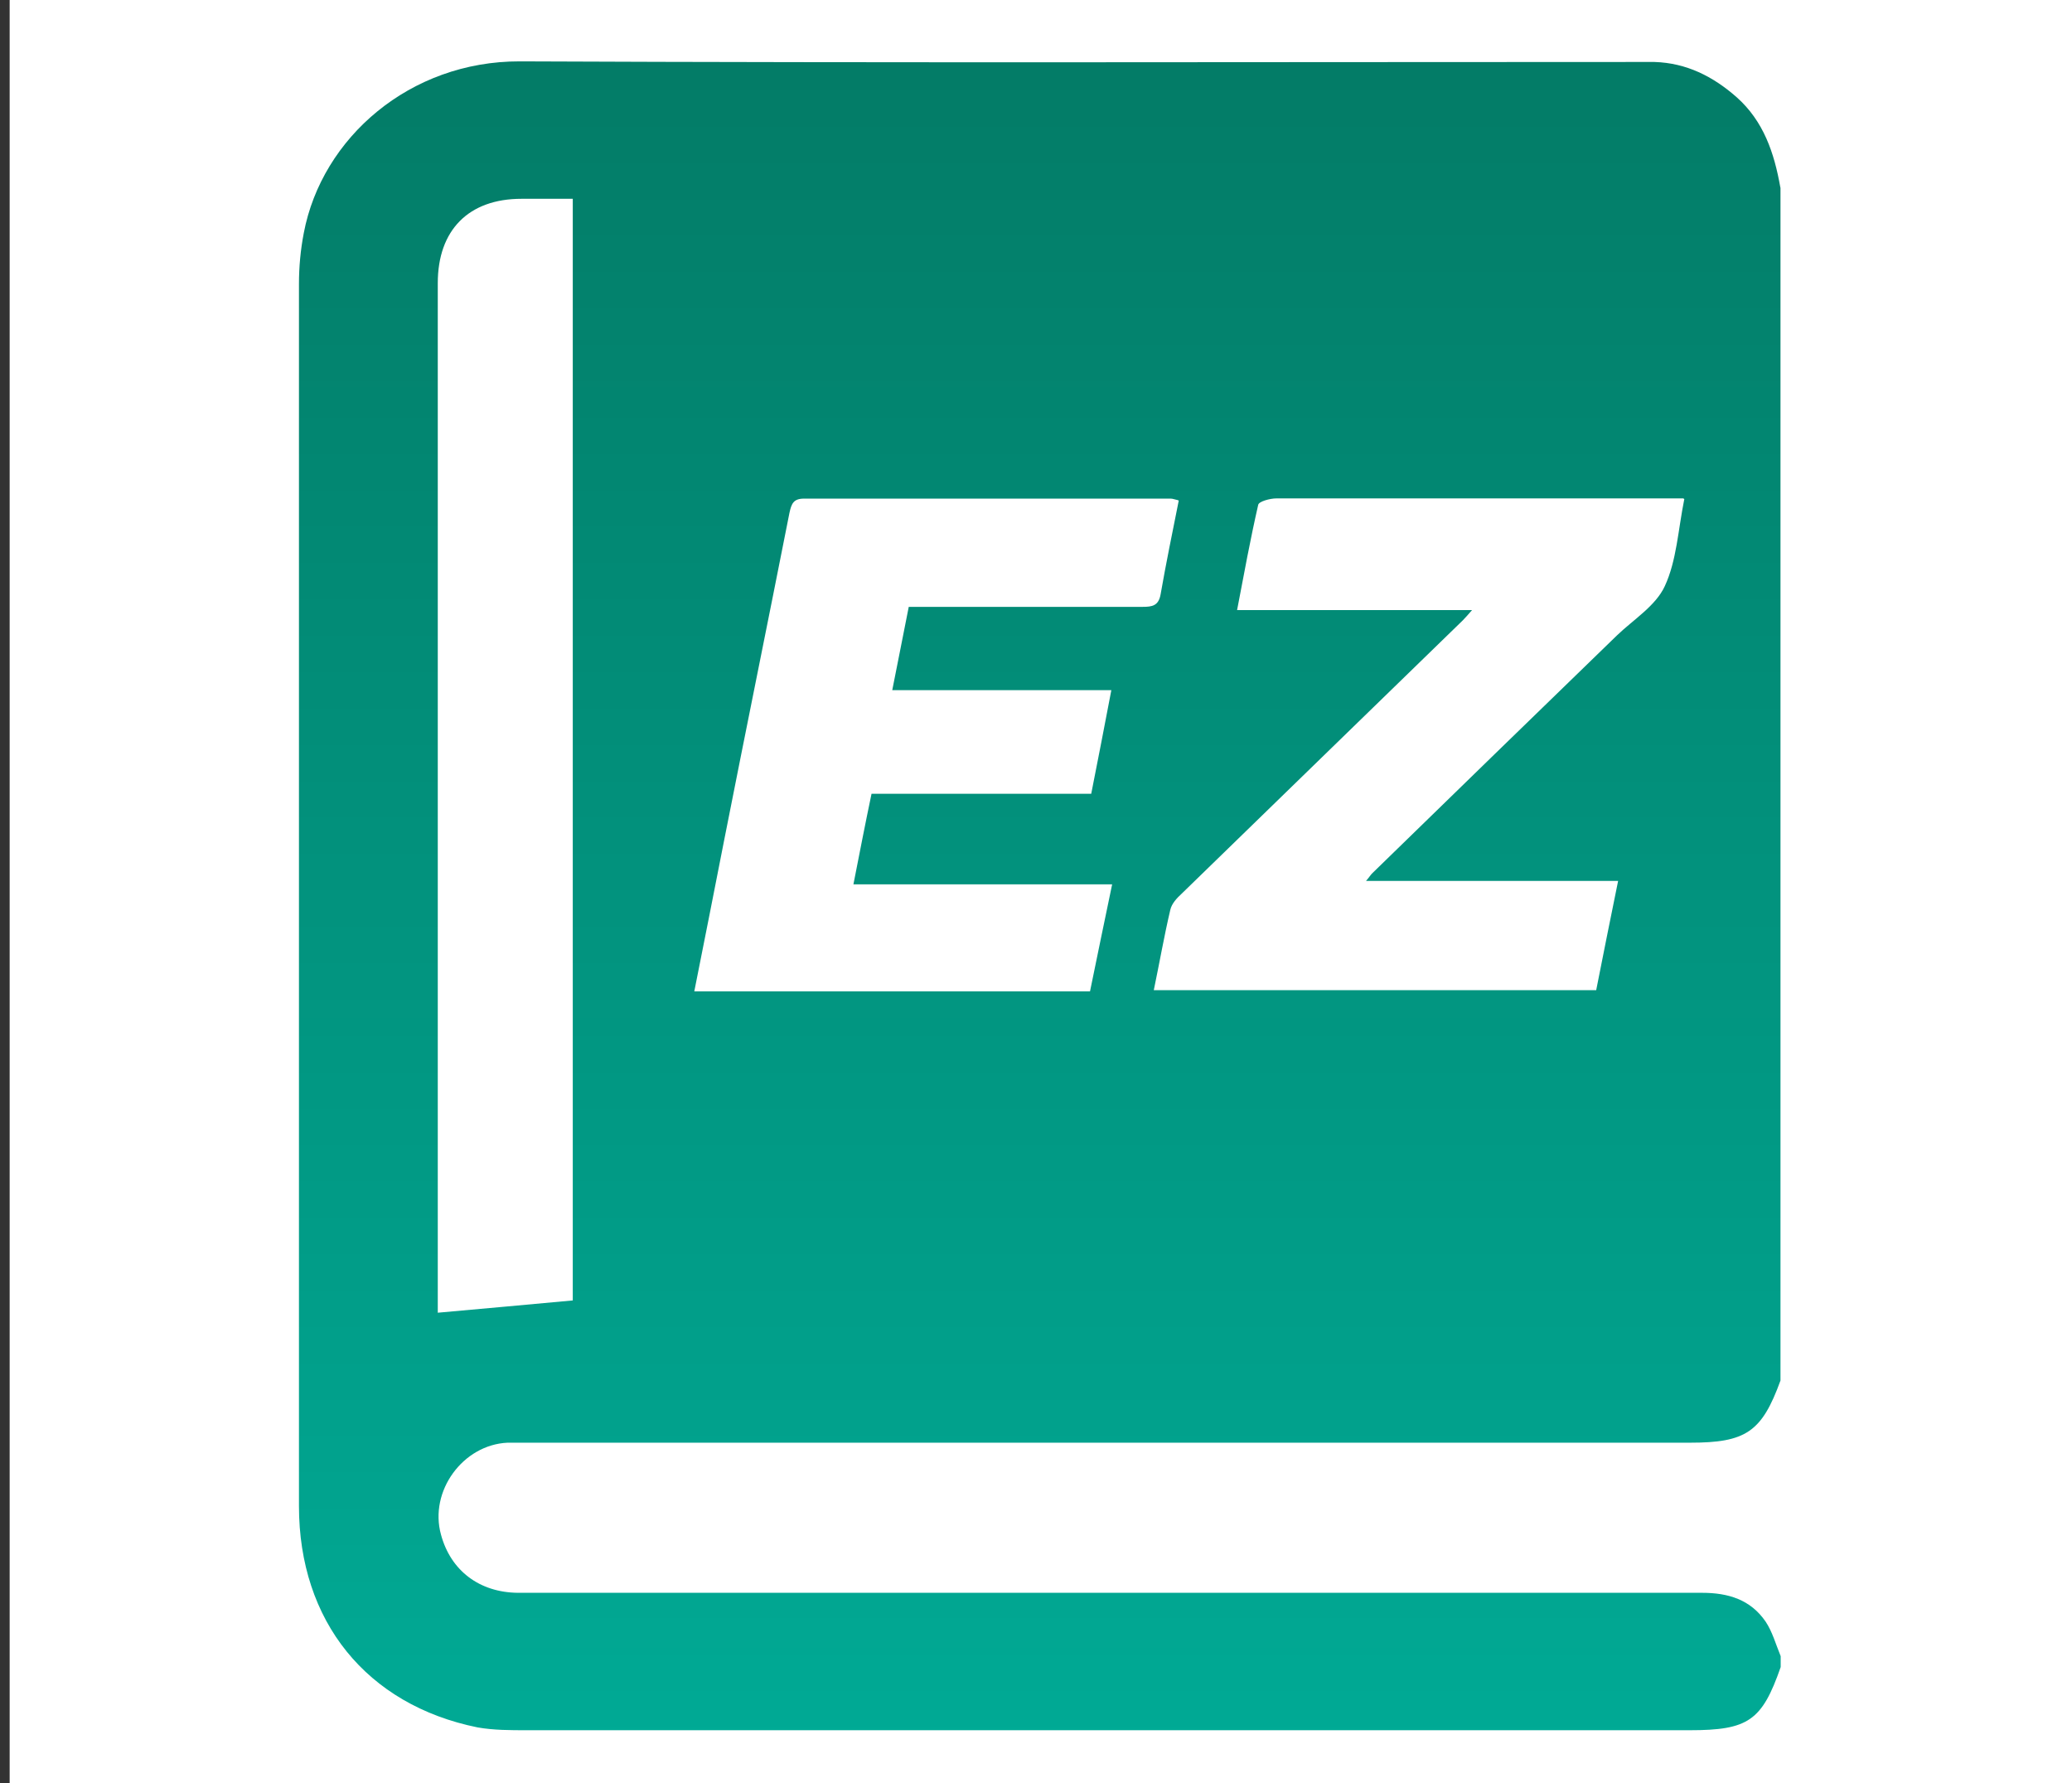
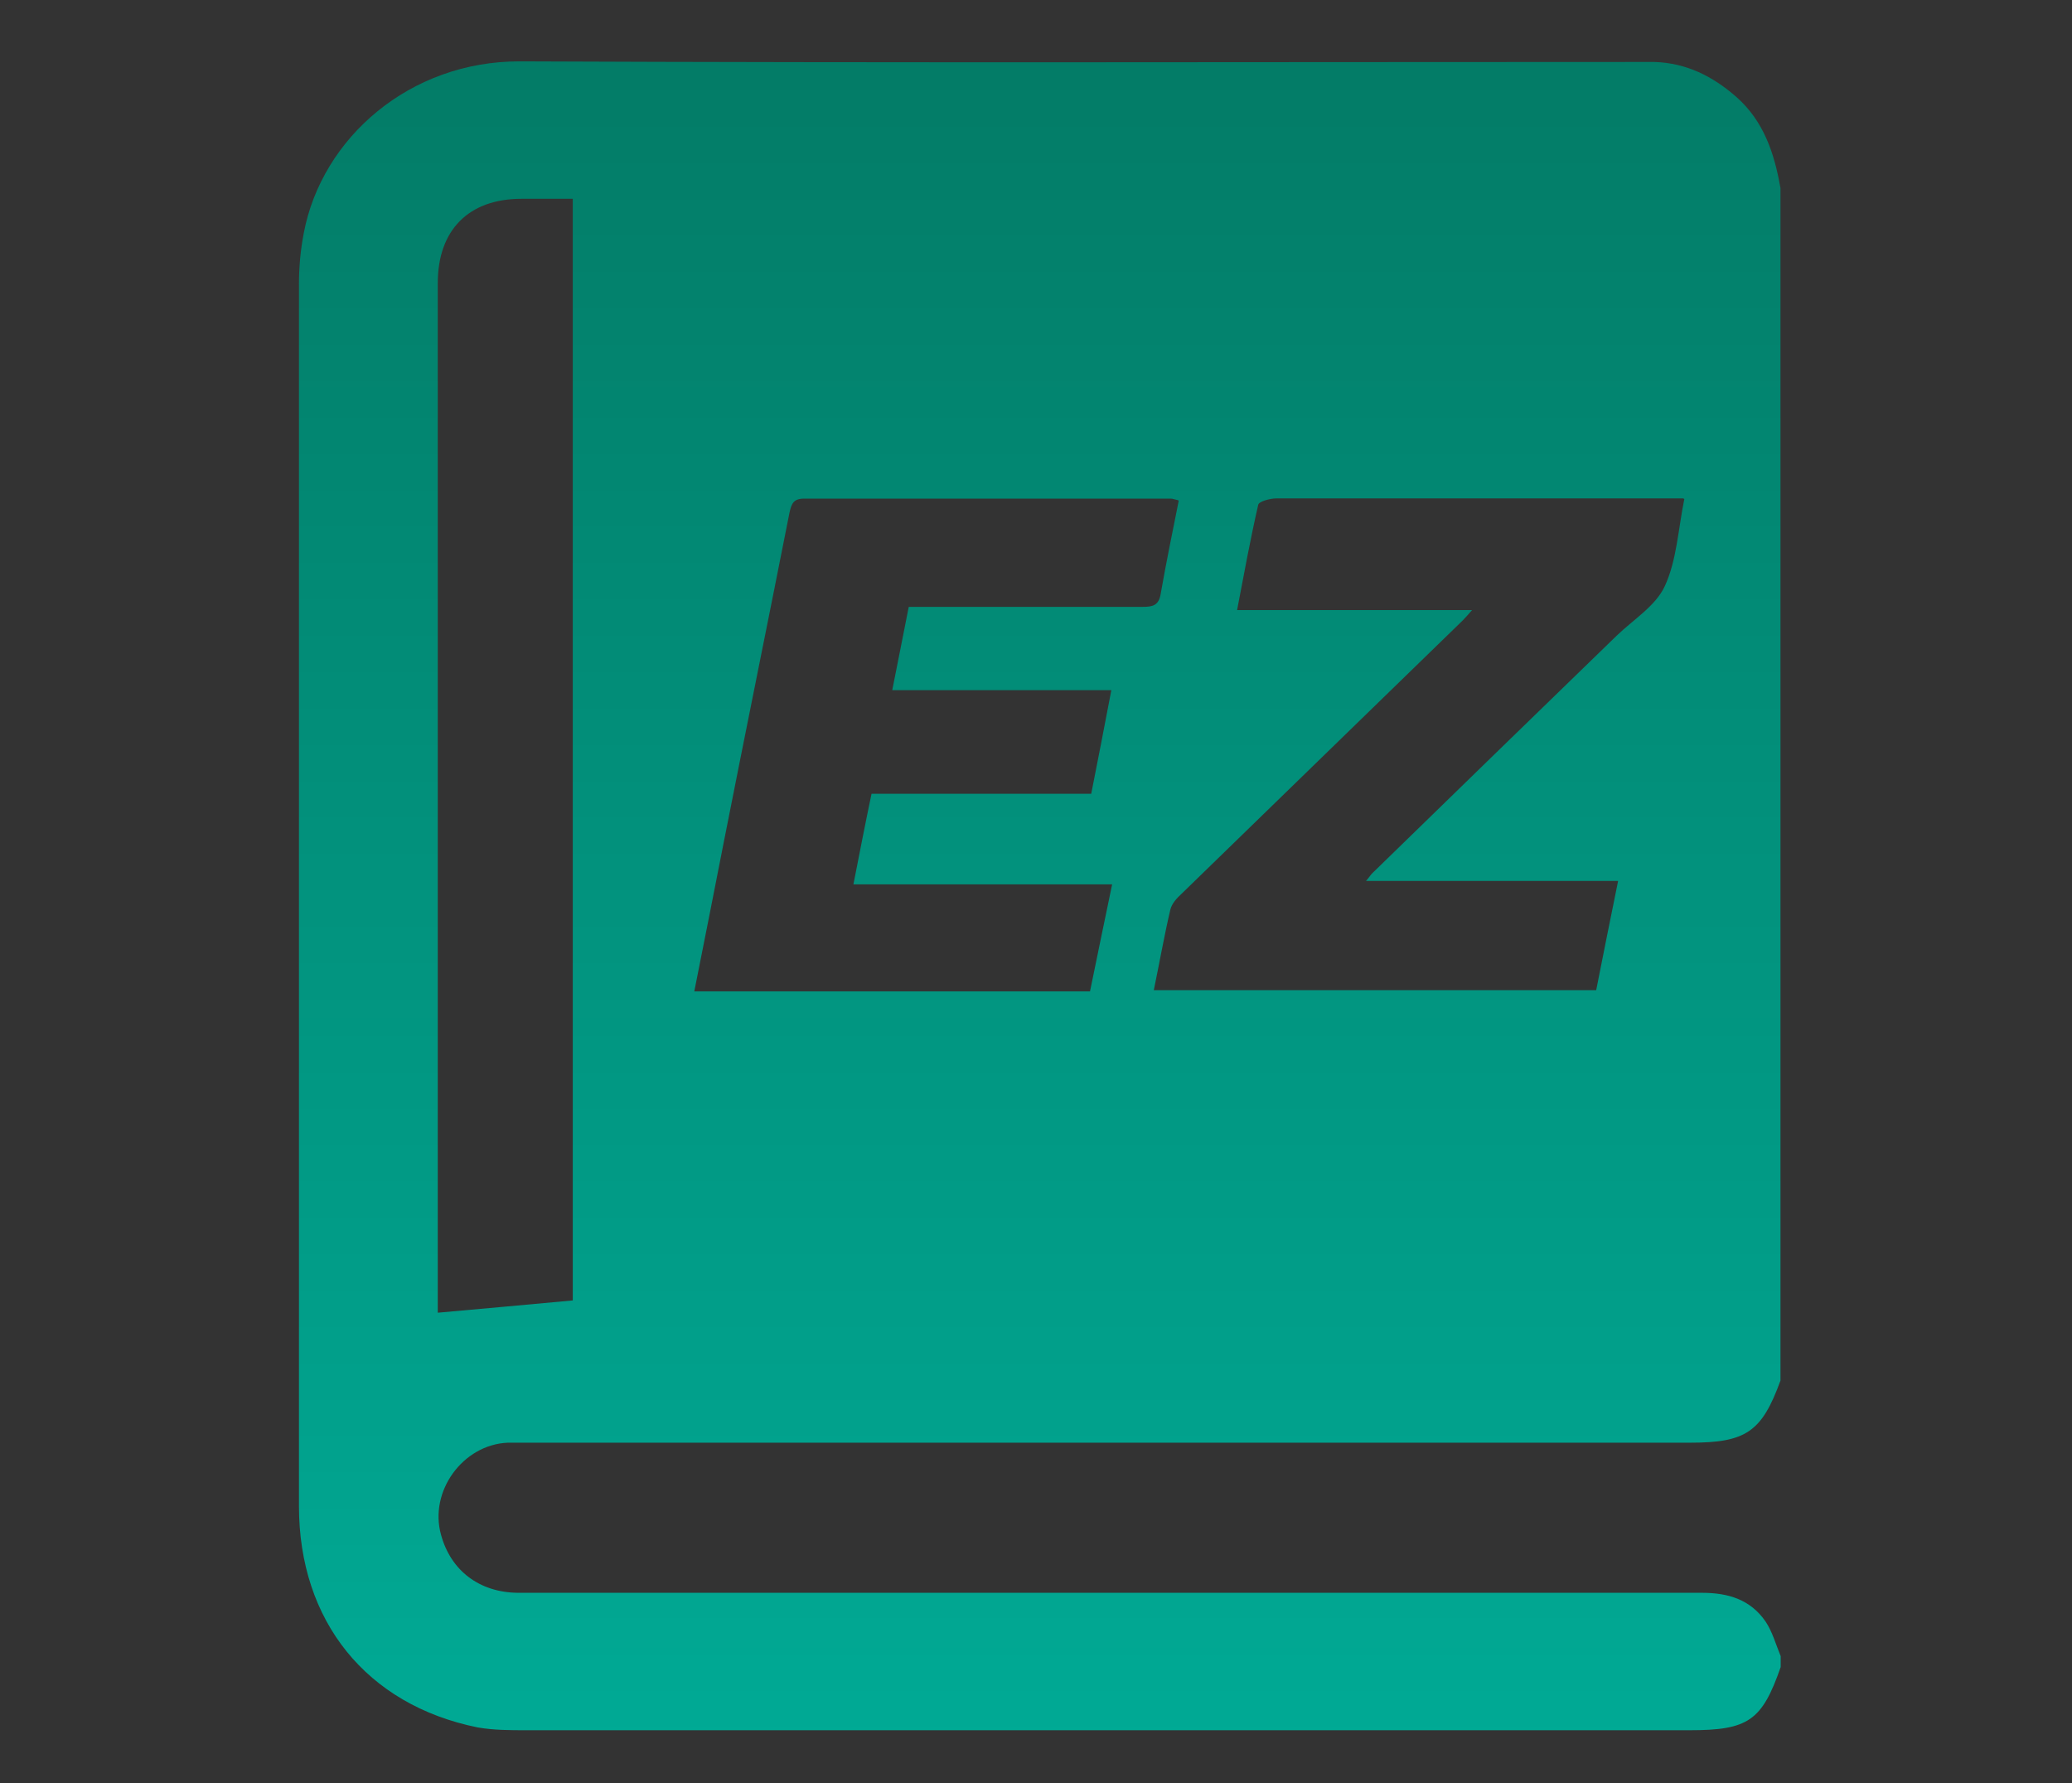
<svg xmlns="http://www.w3.org/2000/svg" id="a" viewBox="0 0 102.99 88.63">
  <rect x="0" y="0" width="102.99" height="88.63" fill="#333333" stroke="none" />
  <defs>
    <style>      .st0 {        fill: url(#linear-gradient);      }      .st1 {        fill: #fff;      }    </style>
    <linearGradient id="linear-gradient" x1="51.68" y1="821.59" x2="51.68" y2="727.58" gradientTransform="translate(0 -724)" gradientUnits="userSpaceOnUse">
      <stop offset="0" stop-color="#00b09b" />
      <stop offset="1" stop-color="#037c67" />
    </linearGradient>
  </defs>
-   <rect class="st1" x=".48" y="-.68" width="102.65" height="89.84" />
  <path class="st0" d="M88.5,9.32v59.29c-.93,2.56-1.72,3.09-4.5,3.09H25.23c-2.22.1-3.91,2.41-3.31,4.57.48,1.78,1.9,2.87,3.82,2.89h58.86c1.31,0,2.41.34,3.16,1.43.34.51.51,1.14.75,1.72v.54c-.93,2.67-1.61,3.14-4.53,3.14H26.19c-.82,0-1.65,0-2.45-.14-5.52-1.12-8.88-5.28-8.88-11V14.11c0-.85.08-1.7.24-2.53.9-4.74,5.28-8.54,10.73-8.53,18.48.08,36.94.03,55.41.03h1c1.58.05,2.9.71,4.08,1.75,1.34,1.19,1.87,2.77,2.17,4.47v.02ZM28.47,9.88h-2.55c-2.63,0-4.16,1.56-4.16,4.19v51.17c2.29-.2,4.5-.41,6.71-.61V9.9h0v-.02ZM58.56,24.86c-.15-.03-.27-.08-.37-.08h-18.22c-.53,0-.63.25-.73.71-1.07,5.42-2.17,10.82-3.24,16.24-.49,2.5-.98,4.99-1.49,7.54h19.67c.36-1.75.71-3.46,1.1-5.32h-12.86c.31-1.58.59-3.02.9-4.5h10.92c.34-1.7.66-3.38,1-5.15h-10.89c.29-1.43.54-2.75.82-4.14h11.62c.48,0,.8-.05.9-.63.27-1.55.59-3.09.9-4.65h-.02v-.02ZM83.7,24.77h-20.26c-.31,0-.87.15-.9.32-.39,1.7-.7,3.4-1.05,5.23h11.68c-.22.25-.34.39-.46.51-4.65,4.53-9.32,9.05-13.98,13.59-.24.22-.49.49-.56.8-.31,1.32-.54,2.65-.82,3.99h21.99c.36-1.82.71-3.57,1.09-5.43h-12.53c.19-.22.24-.32.32-.39,4.04-3.94,8.1-7.88,12.14-11.8.83-.8,1.94-1.48,2.39-2.46.59-1.27.66-2.79.97-4.33h-.03v-.02Z" />
</svg>